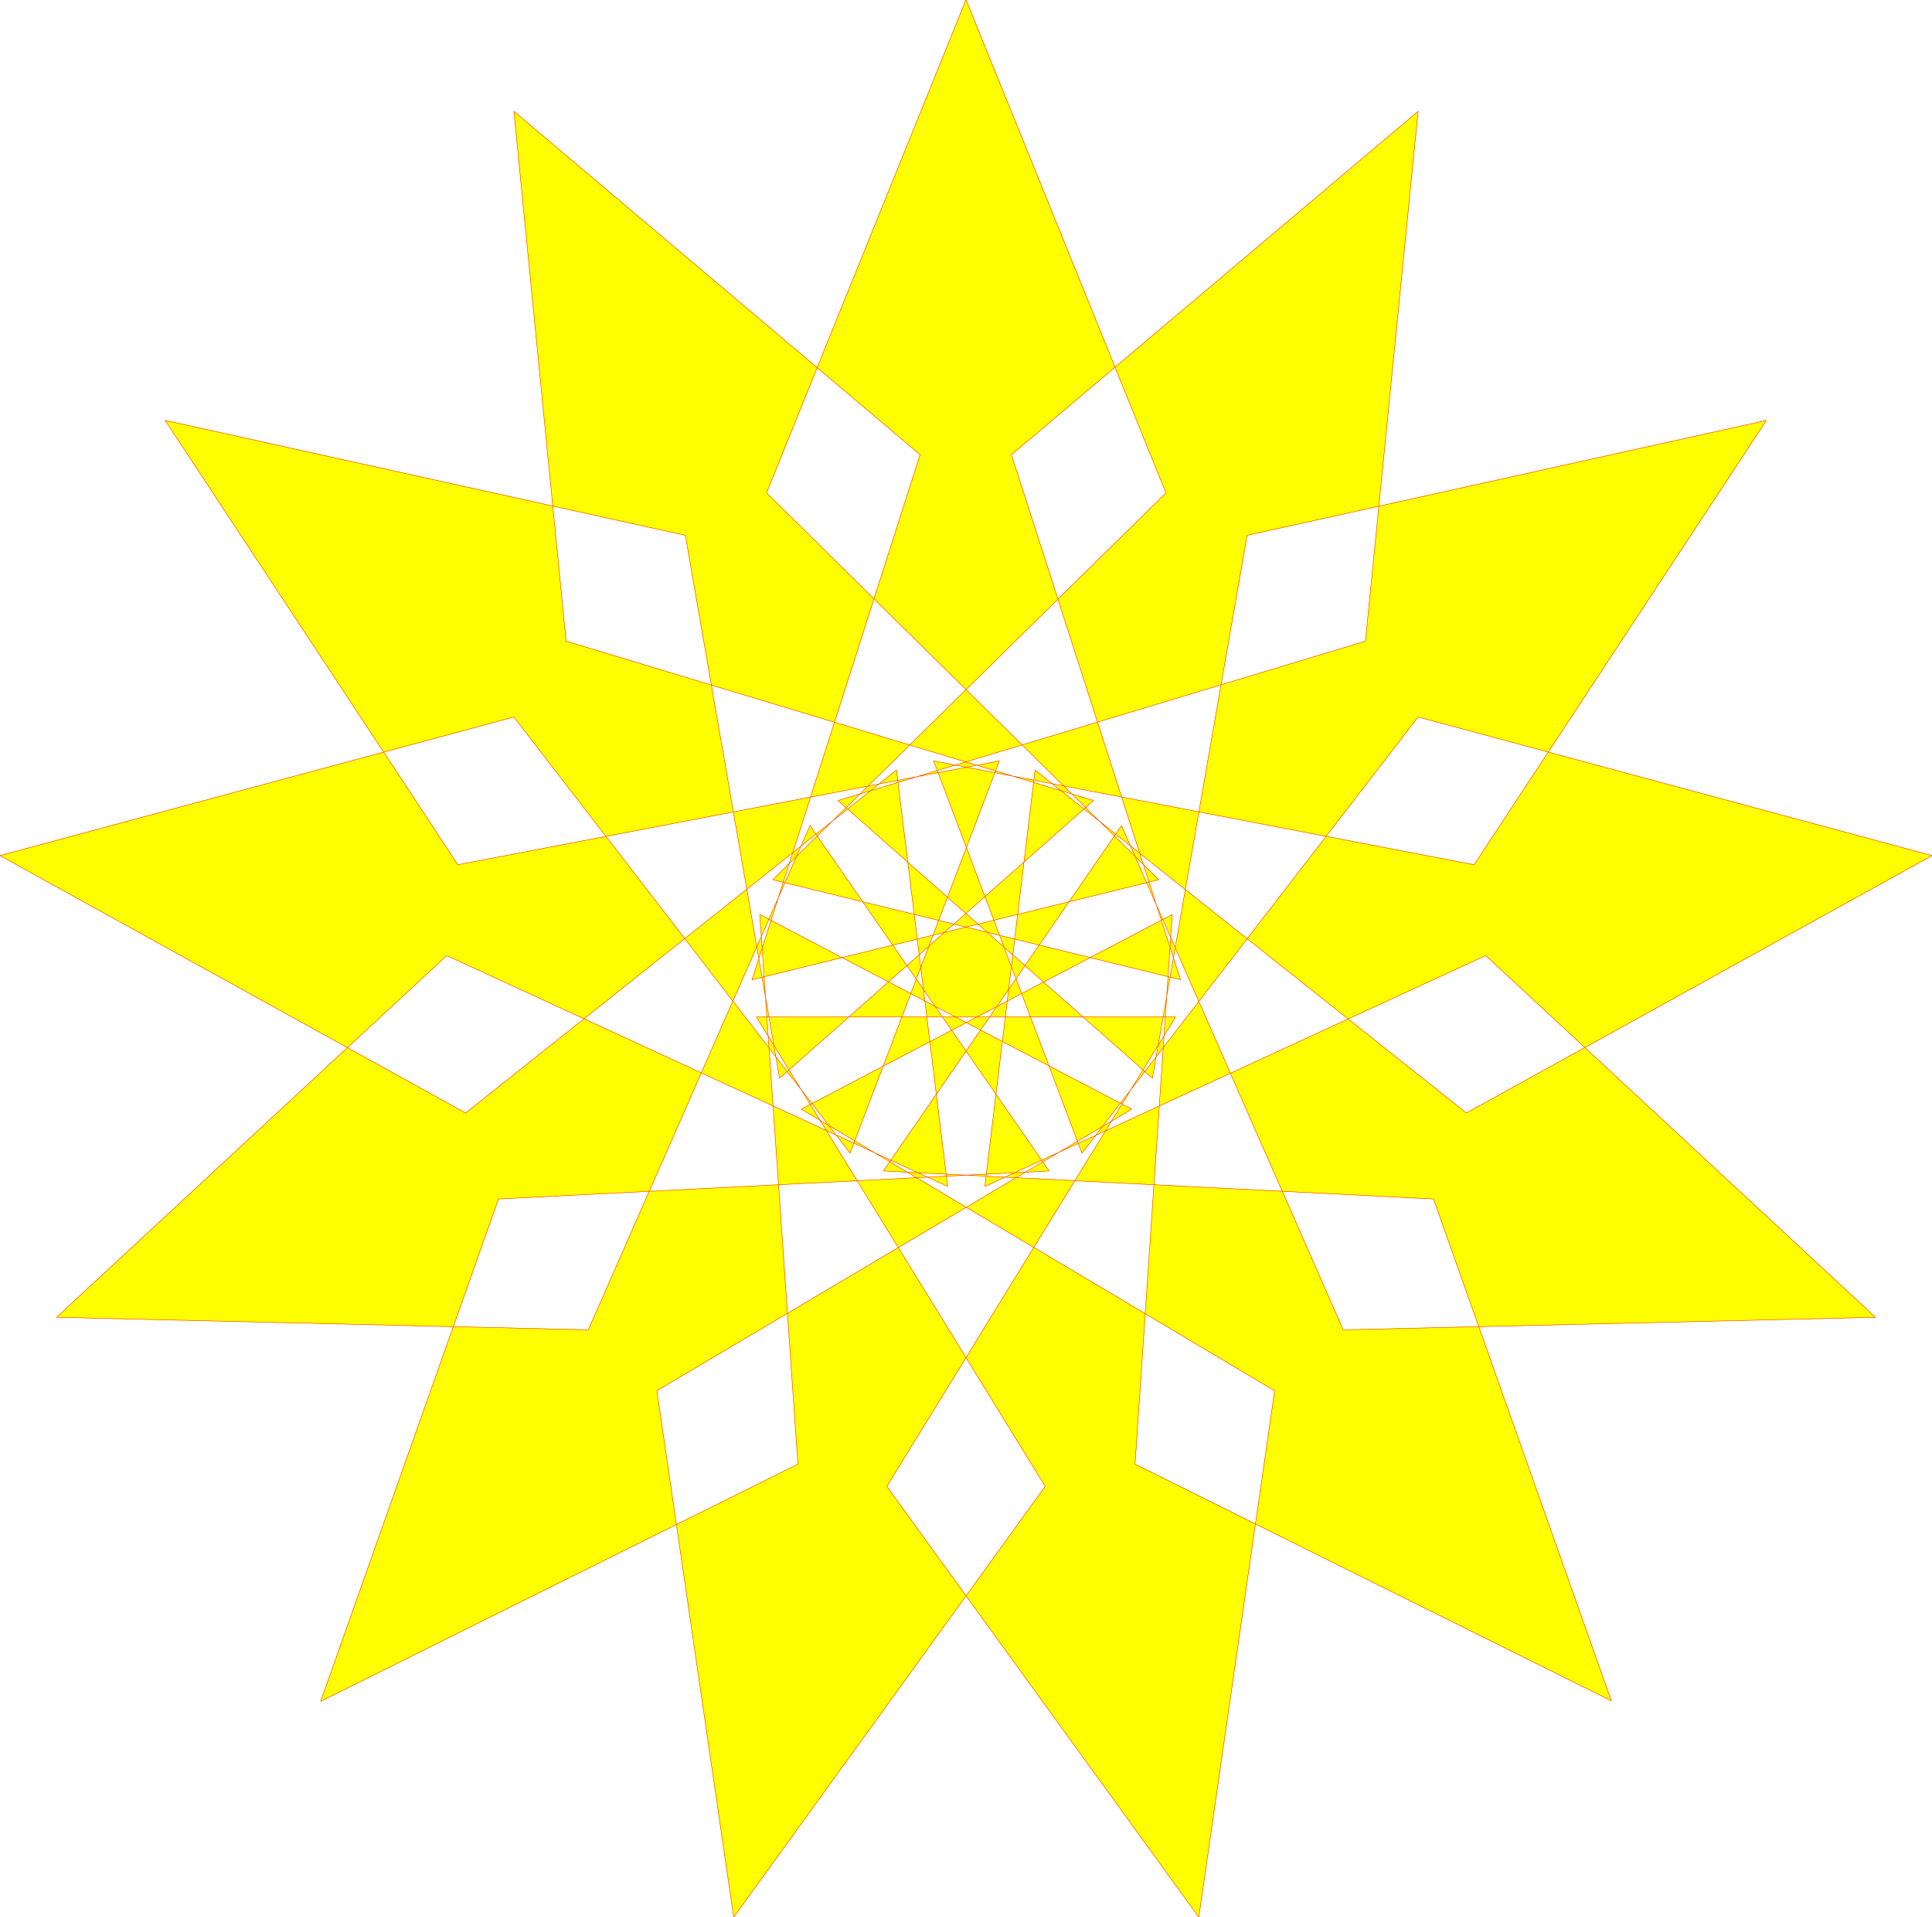
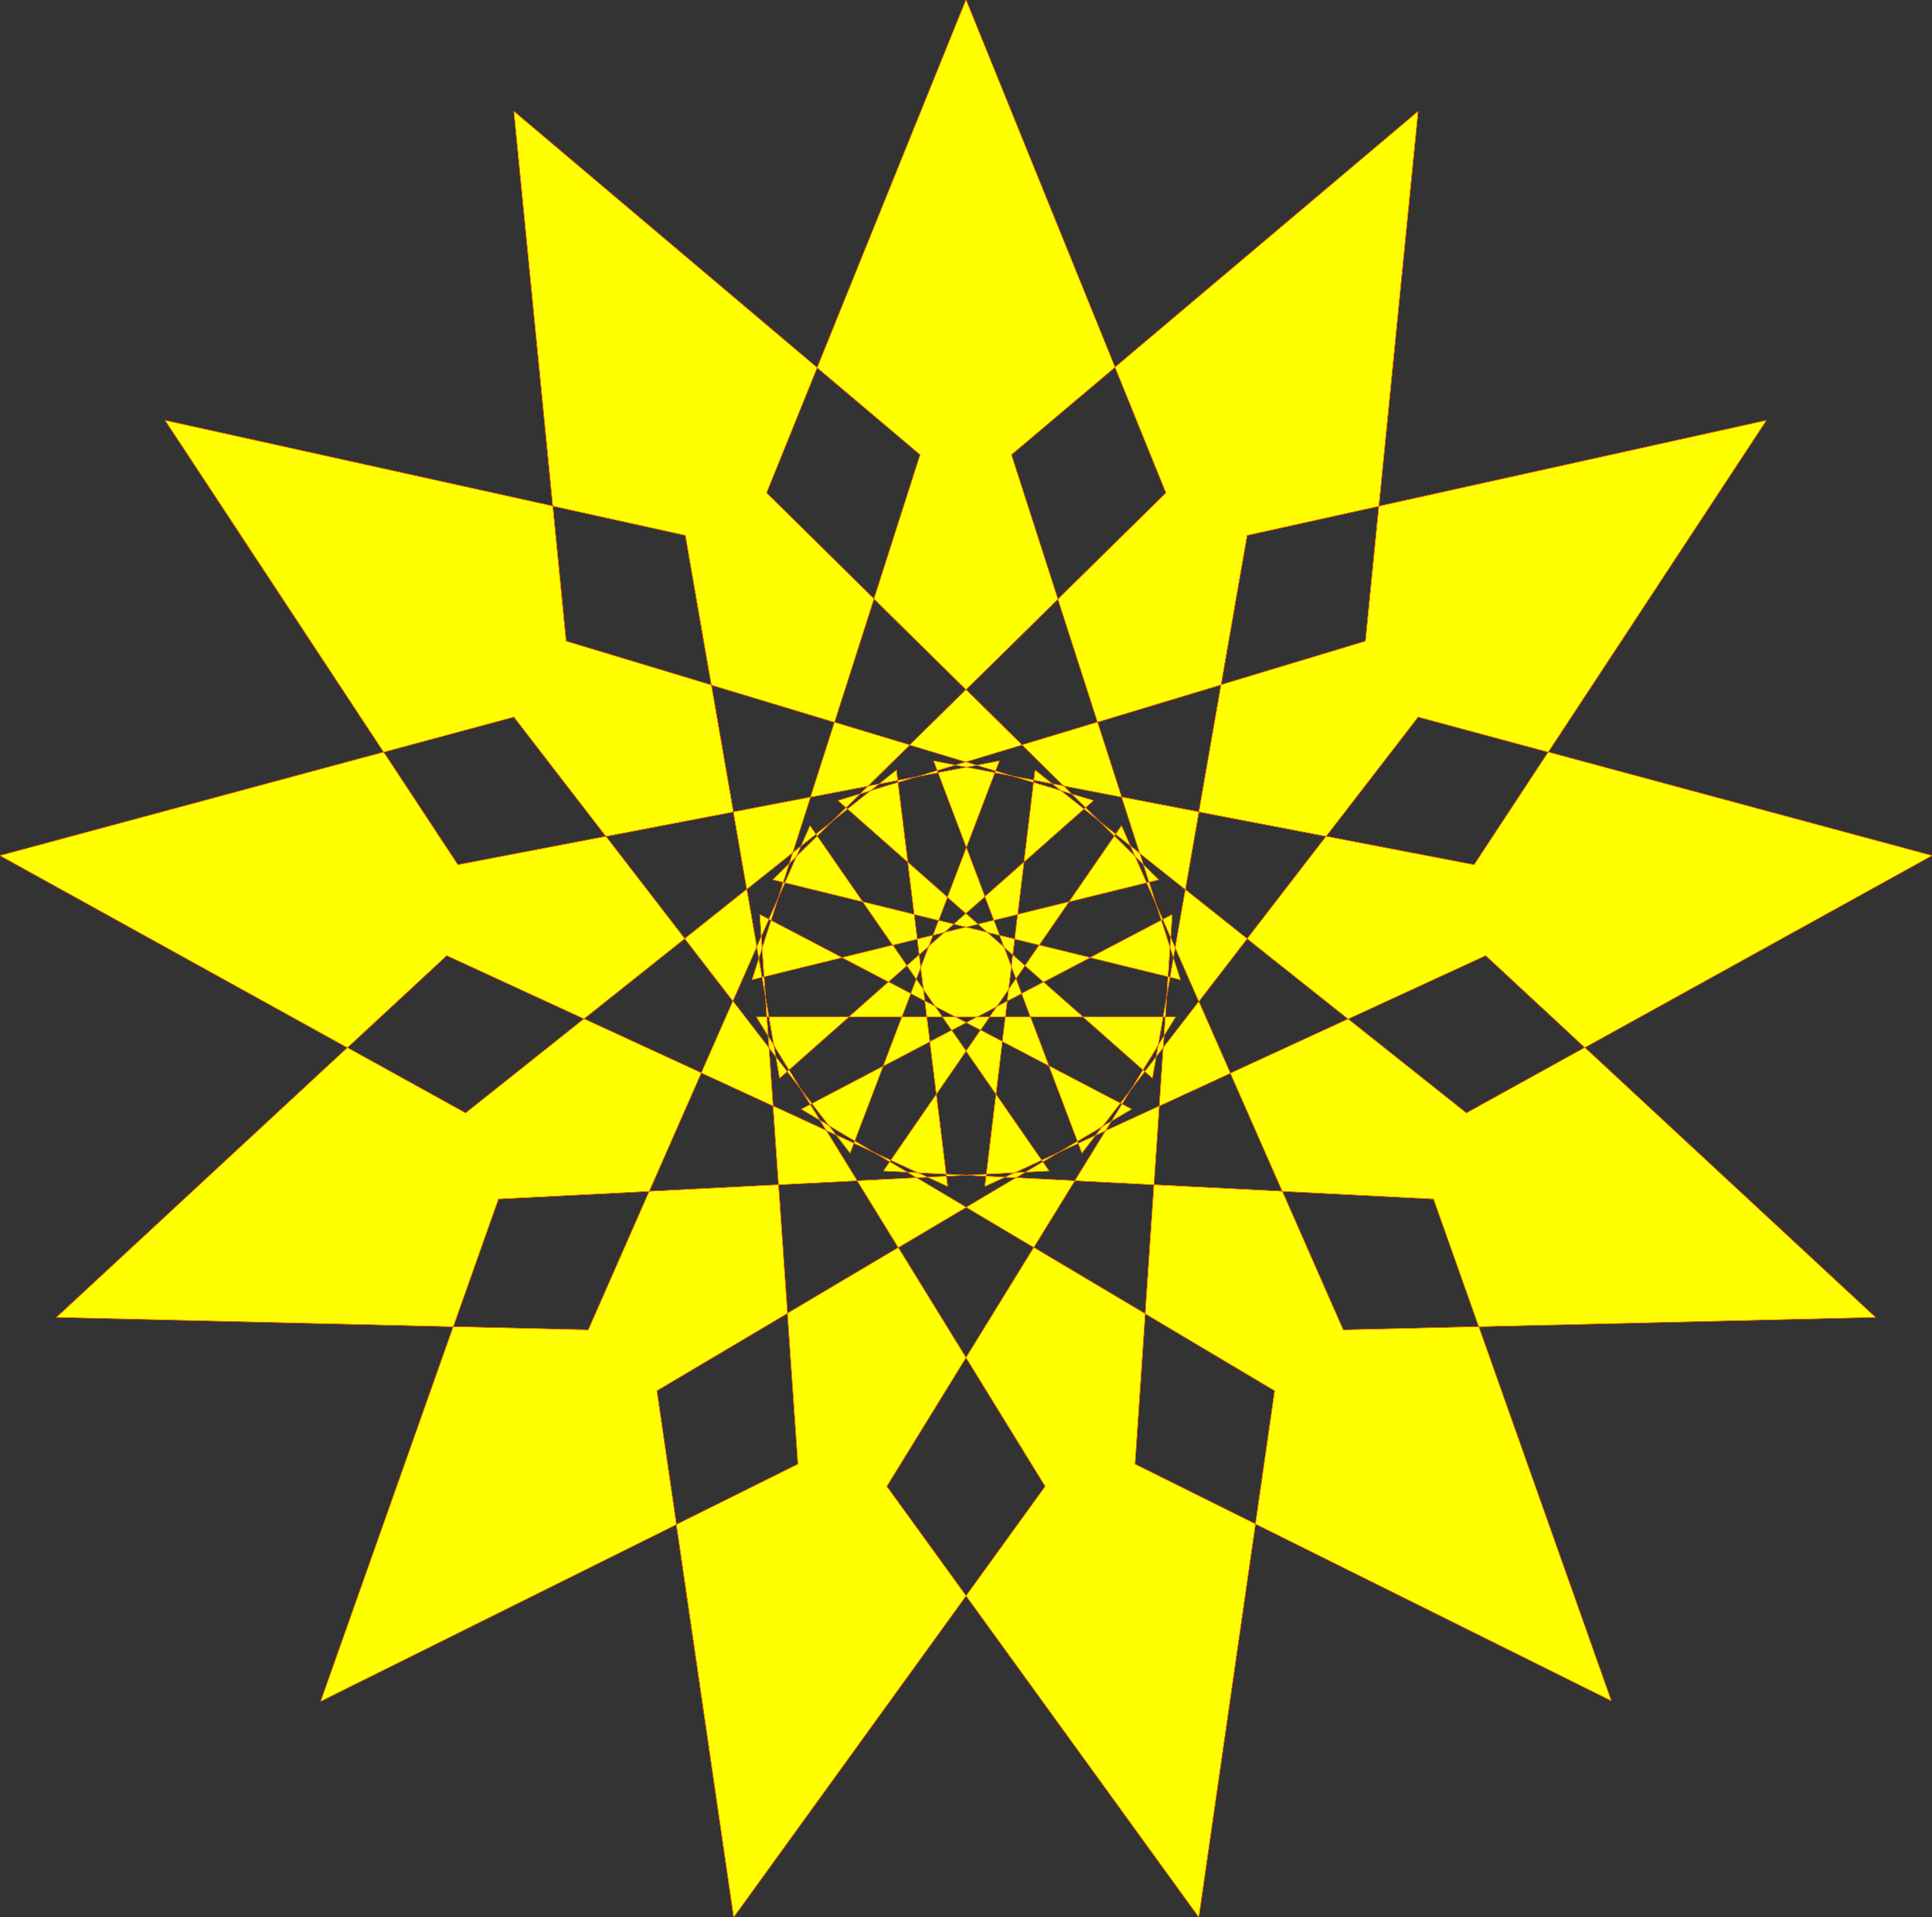
<svg xmlns="http://www.w3.org/2000/svg" width="3991.24" height="3959.945" viewBox="0 0 2993.43 2969.959">
  <rect x="0" y="0" width="2993.43" height="2969.959" fill="#333333" stroke="none" />
  <defs>
    <clipPath id="a">
-       <path d="M0 0h2993.43v2970H0Zm0 0" />
-     </clipPath>
+       </clipPath>
    <clipPath id="b">
      <path d="M0 0h2993.43v2969.746H0Zm0 0" />
    </clipPath>
    <clipPath id="c">
      <path d="M0 0h2993.43v2971H0Zm0 0" />
    </clipPath>
  </defs>
  <g clip-path="url(#a)">
-     <path style="fill:#fff;fill-opacity:1;fill-rule:nonzero;stroke:none" d="M0 2969.746h2993.43V-.422H0Zm0 0" />
-   </g>
+     </g>
  <g clip-path="url(#b)">
-     <path style="fill:#fff;fill-opacity:1;fill-rule:evenodd;stroke:#fff;stroke-width:.14;stroke-linecap:square;stroke-linejoin:bevel;stroke-miterlimit:10;stroke-opacity:1" d="M0 .5h579V575H0Zm0 0" transform="matrix(5.17 0 0 -5.17 0 2972.33)" />
    <path style="fill:#ff0;fill-opacity:1;fill-rule:evenodd;stroke:#ff0;stroke-width:.14;stroke-linecap:square;stroke-linejoin:bevel;stroke-miterlimit:10;stroke-opacity:1" d="M347.26 311.34 229.72 427.25 289.5 575l59.93-147.75L231.6 311.34l122.17-29.96-50.66 157.3 121.88 102.89-15.78-158.75-158.07-47.75 94.23-83.21 28.37 162.66 155.61 34.44-87.57-133.14-161.98 31.12 44.44-117.51L424.99 360.1 579 318.57l-139.54-77.13L310.2 344.19l-15.05-124.74 150.1 69.17 116.81-108.39-159.51-3.76-66.44 151.07-71.36-103.46 164.87-8.4 53.27-150.35-142.73 70.91 11.15 164.68-111.17-58.32L382 158.23 359.27.5l-93.51 129.08 86.56 140.66H226.68l86.56-140.66L219.88.5l-23.02 157.73 142.29 84.37-111.46 58.32 11.44-164.68L96.11 65.18l53.27 150.5 165.02 8.4-71.65 103.46-66.44-151.07-159.37 3.76 116.95 108.39L284 219.45l-15.34 124.74-129.12-102.75L0 318.57l154.01 41.53 100.75-130.67 44.73 117.51-162.27-31.12L49.5 448.96l155.9-34.44 28.23-162.66 94.08 83.21-158.06 47.75-15.64 158.75 121.74-102.89-50.37-157.3Zm0 0" transform="matrix(5.17 0 0 -5.17 0 2972.33)" />
  </g>
  <g clip-path="url(#c)">
    <path style="fill:none;stroke:#ff3000;stroke-width:.14;stroke-linecap:square;stroke-linejoin:bevel;stroke-miterlimit:10;stroke-opacity:1" d="M347.26 311.34 229.72 427.25 289.5 575l59.93-147.75L231.6 311.34l122.17-29.96-50.66 157.3 121.88 102.89-15.78-158.75-158.07-47.75 94.23-83.21 28.37 162.66 155.61 34.44-87.57-133.14-161.98 31.12 44.44-117.51L424.99 360.1 579 318.57l-139.54-77.13L310.2 344.19l-15.05-124.74 150.1 69.17 116.81-108.39-159.51-3.76-66.44 151.07-71.36-103.46 164.87-8.4 53.27-150.35-142.73 70.91 11.15 164.68-111.17-58.32L382 158.23 359.27.5l-93.51 129.08 86.56 140.66H226.68l86.56-140.66L219.88.5l-23.02 157.73 142.29 84.37-111.46 58.32 11.44-164.68L96.11 65.18l53.27 150.5 165.02 8.4-71.65 103.46-66.44-151.07-159.37 3.76 116.95 108.39L284 219.45l-15.34 124.74-129.12-102.75L0 318.57l154.01 41.53 100.75-130.67 44.73 117.51-162.27-31.12L49.5 448.96l155.9-34.44 28.23-162.66 94.08 83.21-158.06 47.75-15.64 158.75 121.74-102.89-50.37-157.3Zm0 0" transform="matrix(5.17 0 0 -5.17 0 2972.33)" />
  </g>
</svg>